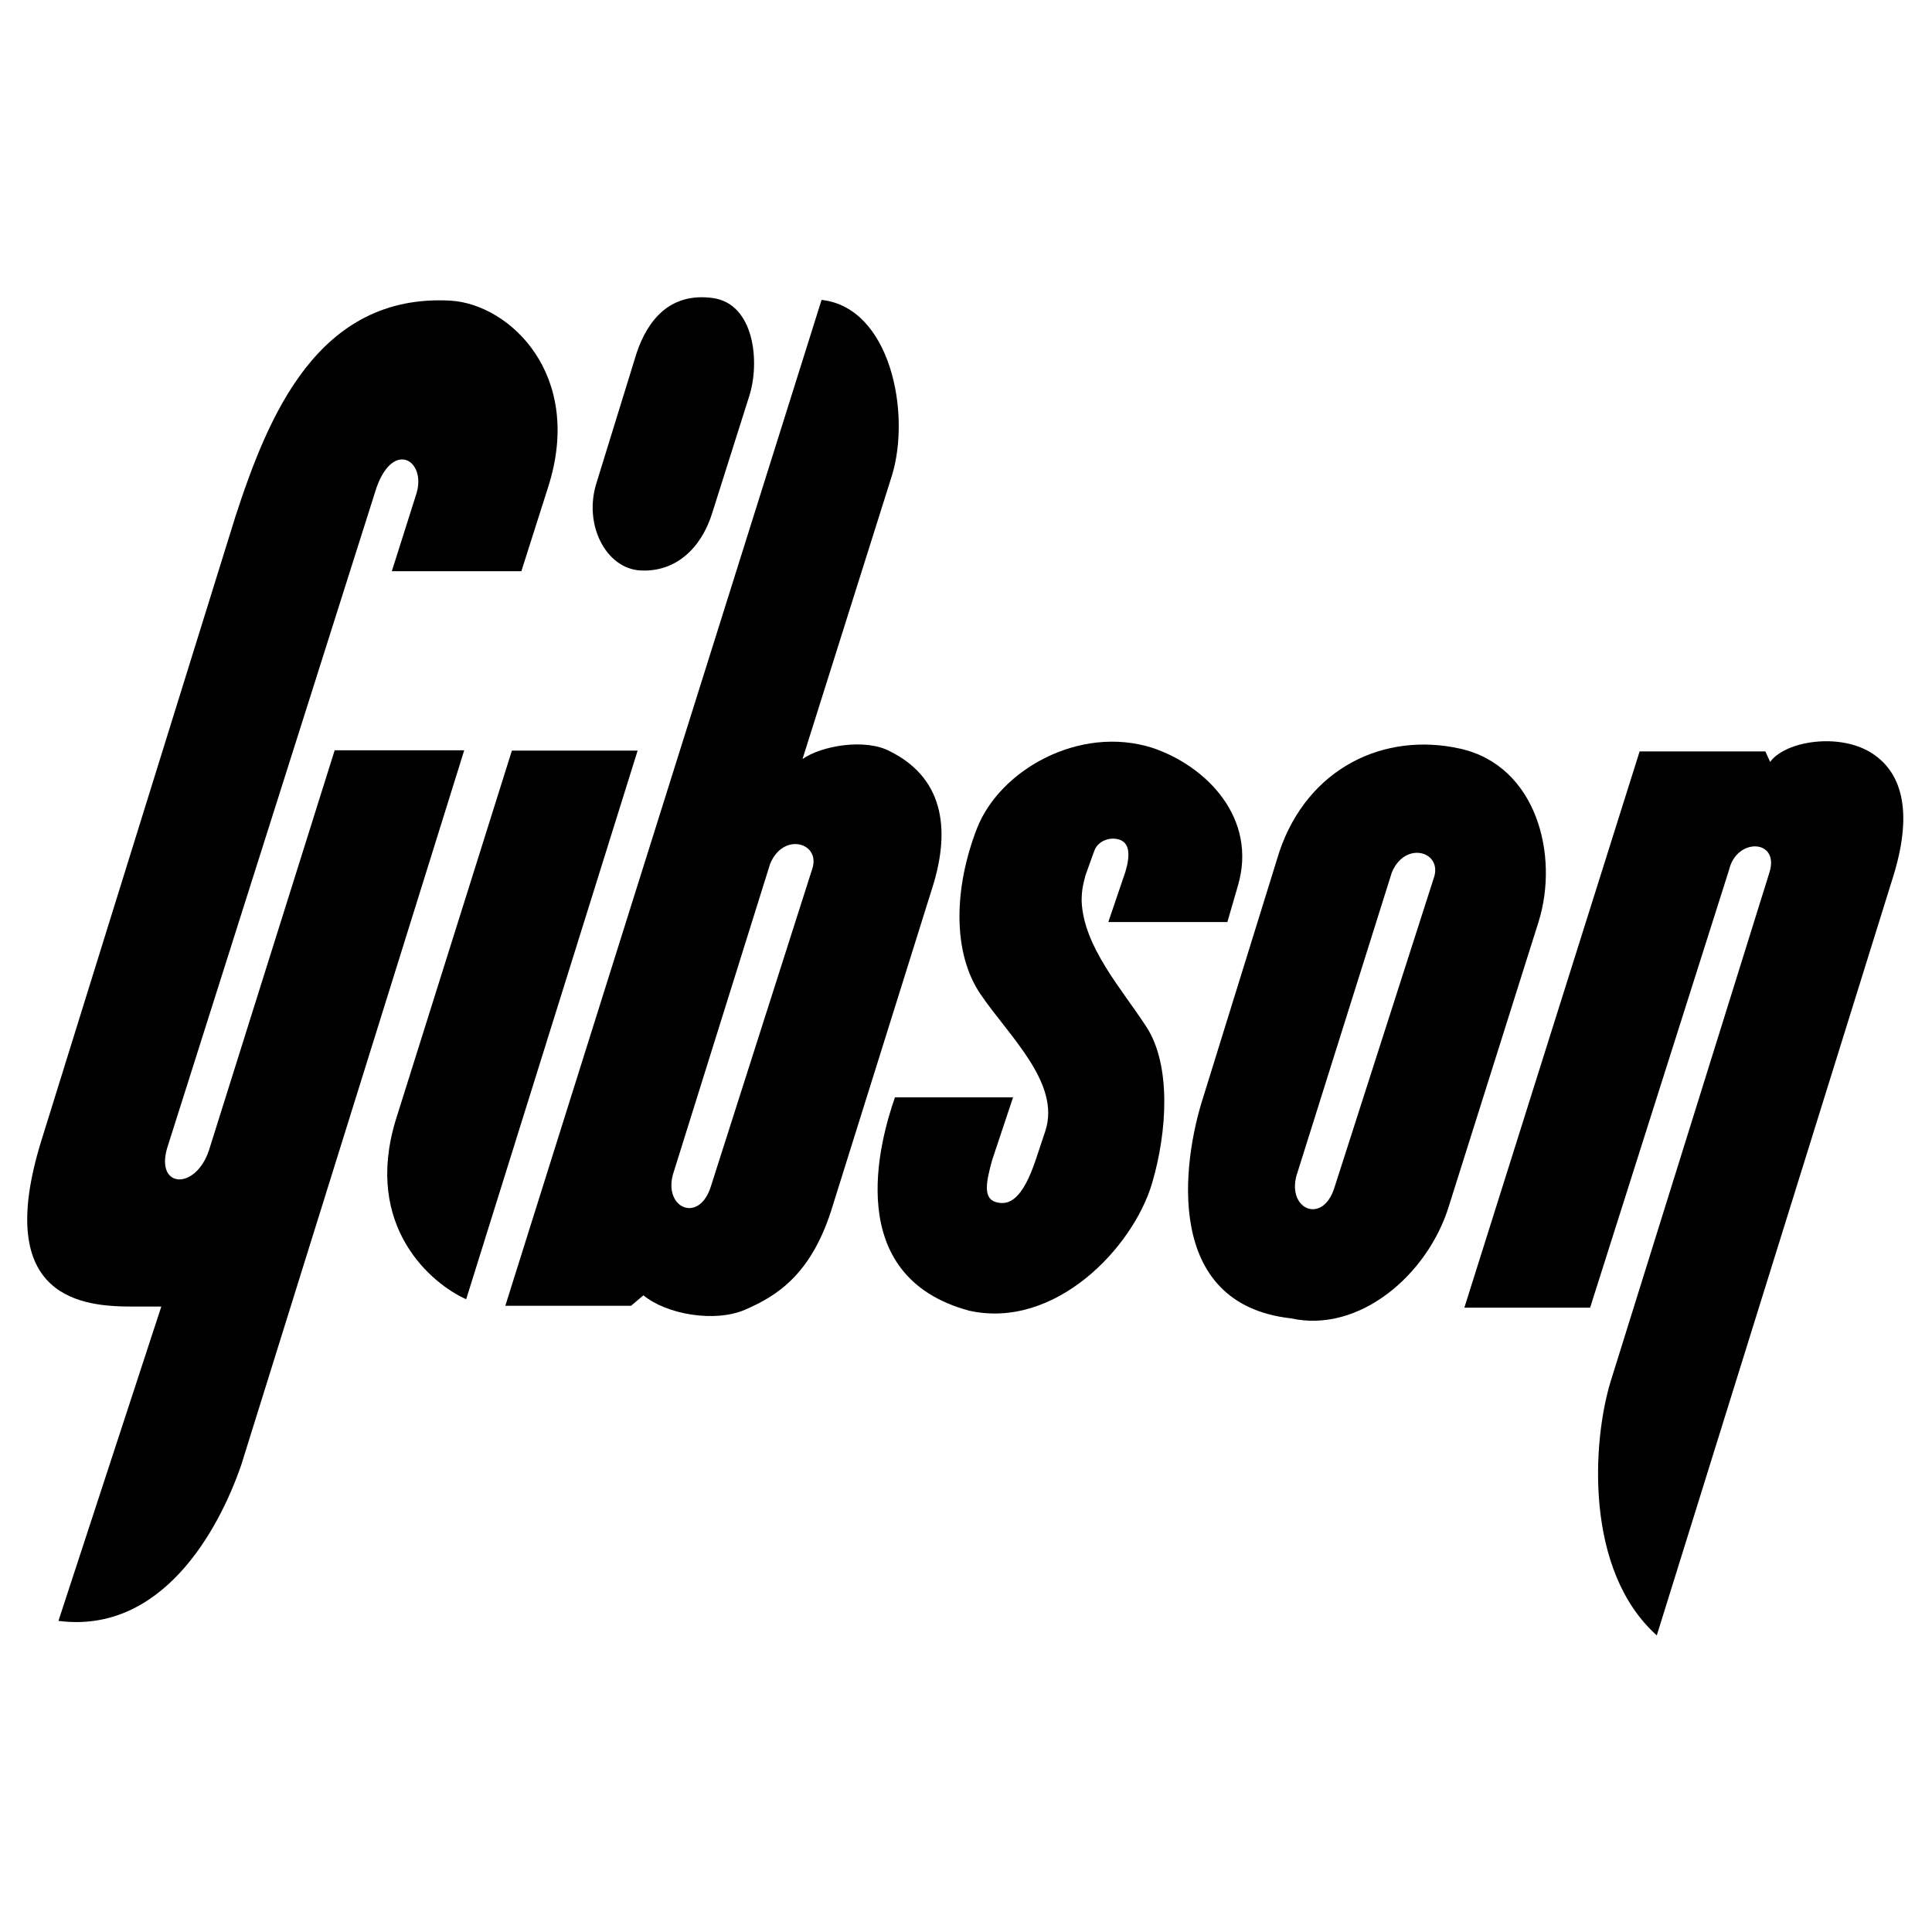
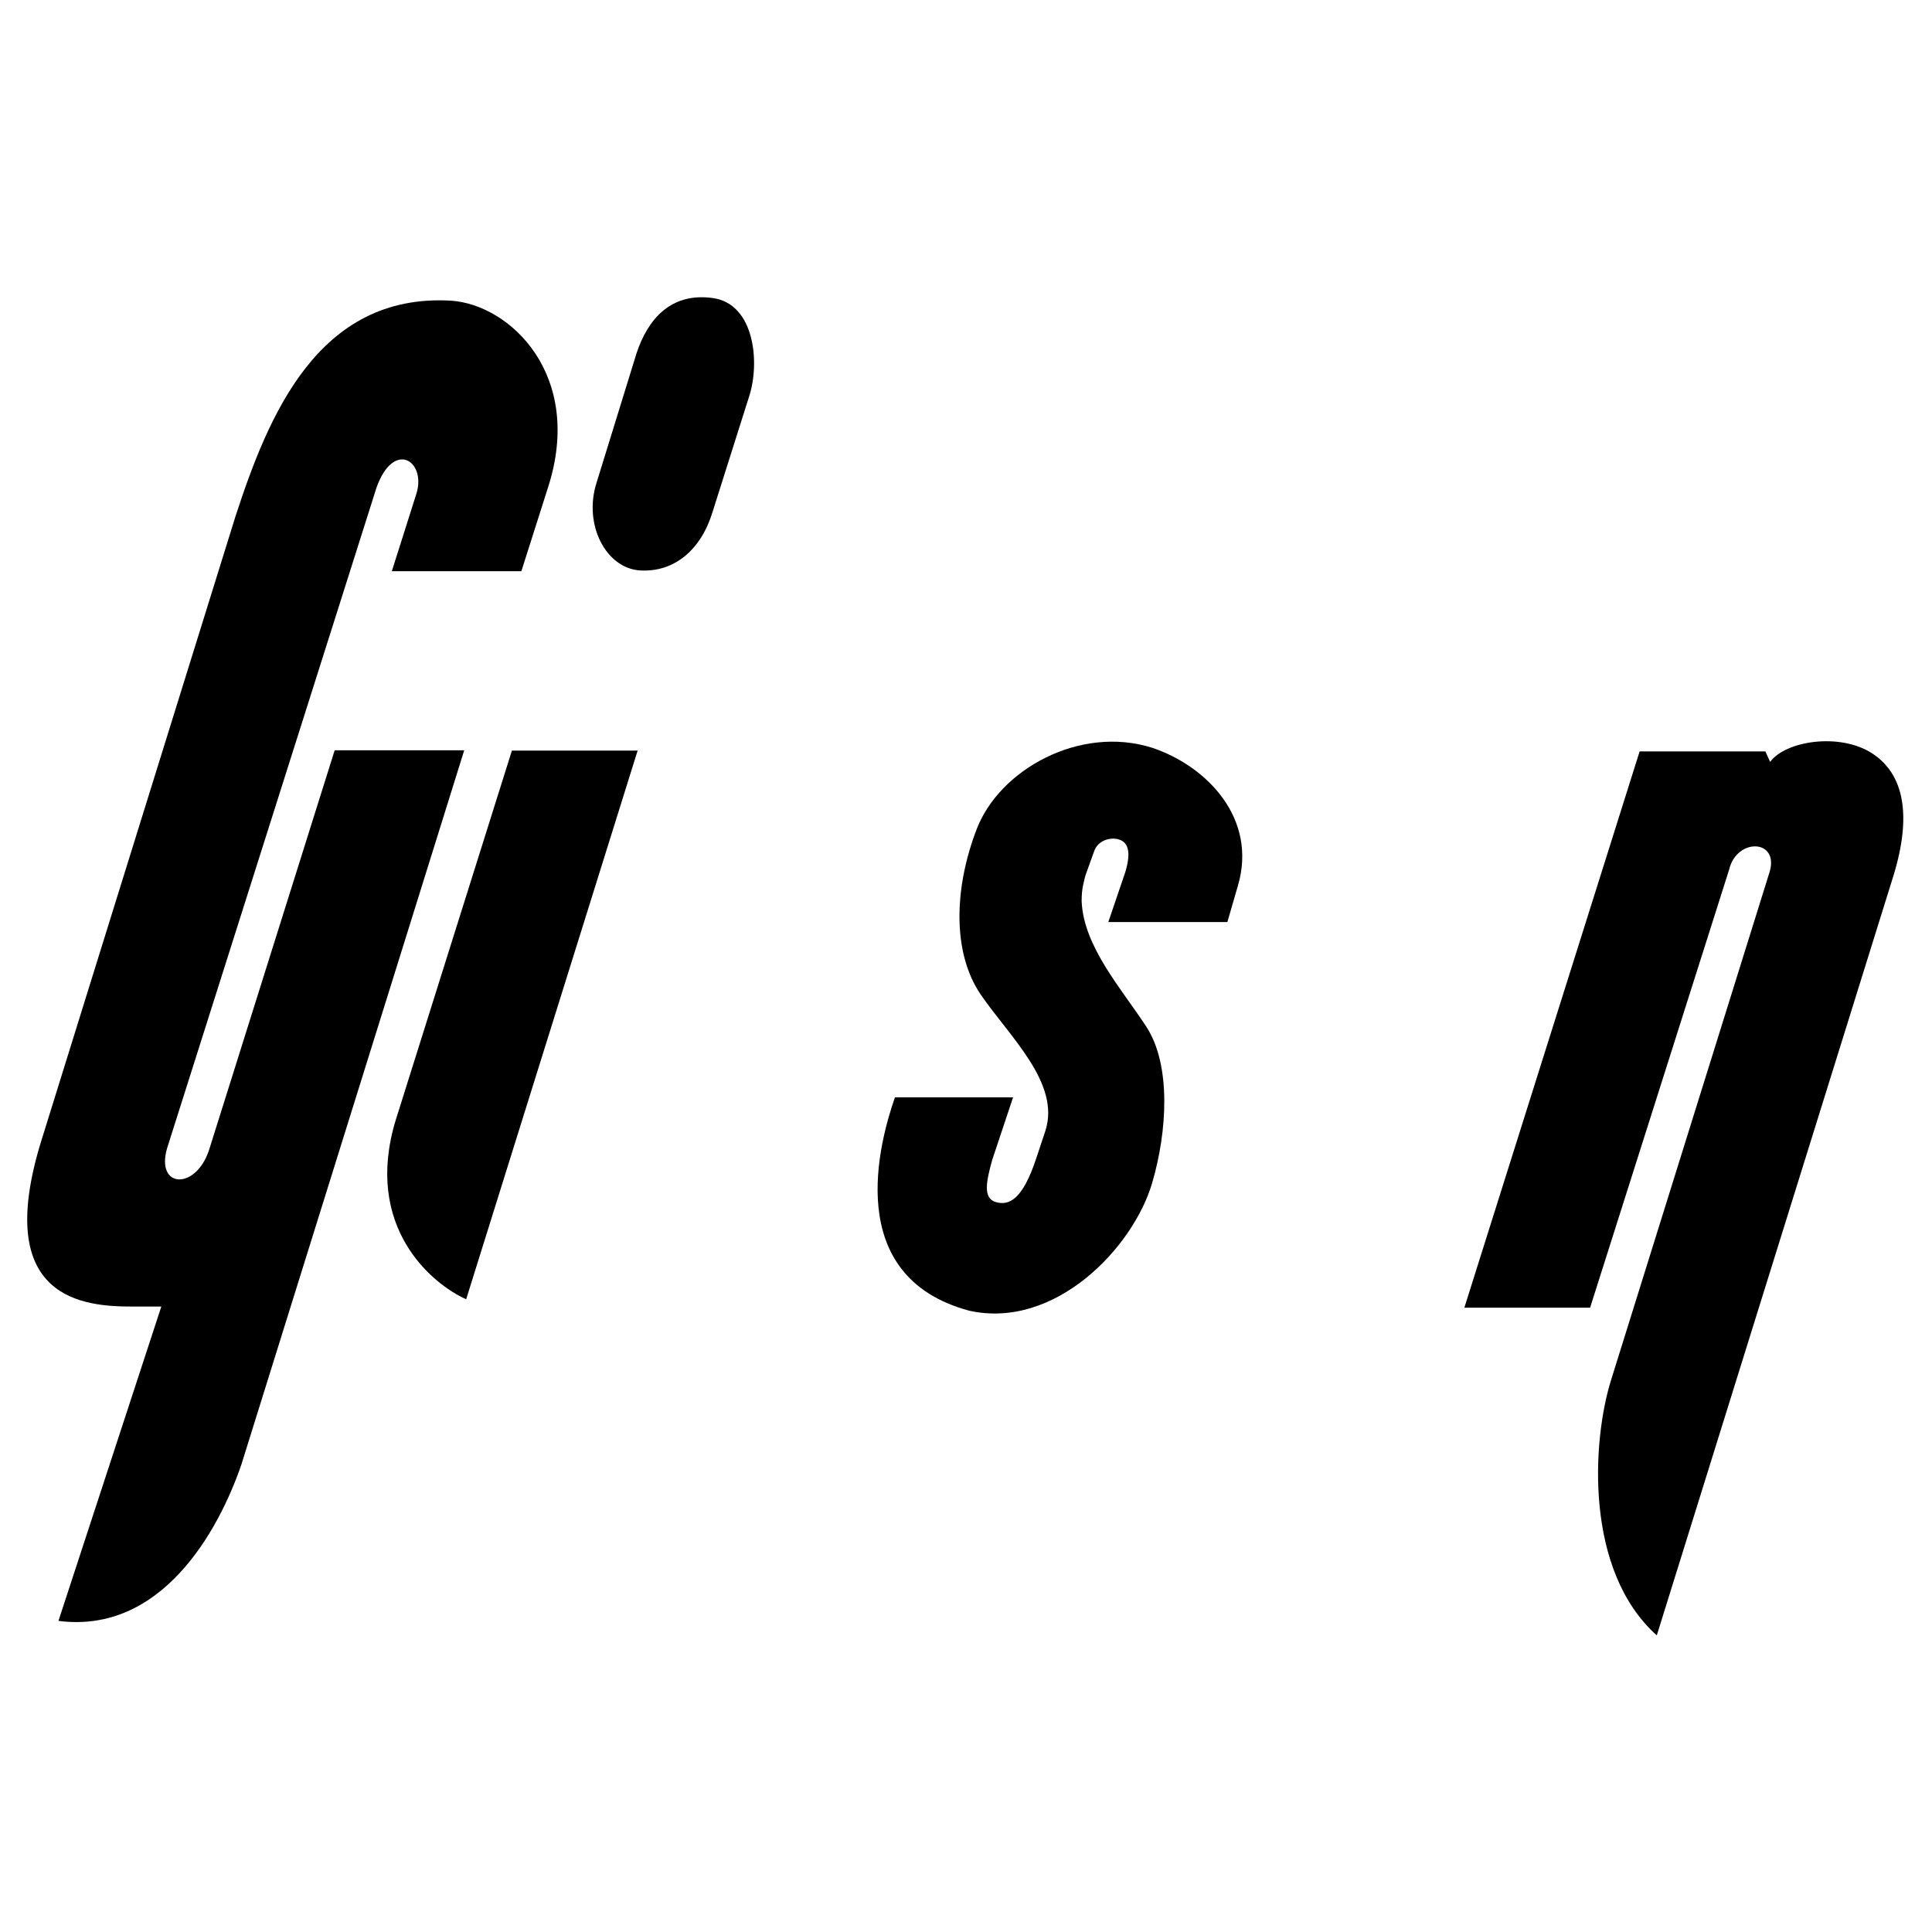
<svg xmlns="http://www.w3.org/2000/svg" version="1.0" id="Layer_1" x="0px" y="0px" width="192.744px" height="192.744px" viewBox="0 0 192.744 192.744" enable-background="new 0 0 192.744 192.744" xml:space="preserve">
  <g>
-     <polygon fill-rule="evenodd" clip-rule="evenodd" fill="#FFFFFF" points="0,0 192.744,0 192.744,192.744 0,192.744 0,0  " />
    <path fill-rule="evenodd" clip-rule="evenodd" d="M51.069,74.882l-11.594,36.871l0,0c-3.231,10.644,3.611,16.345,7.032,17.865l0,0   l17.105-54.736H51.069L51.069,74.882L51.069,74.882z" />
    <path fill-rule="evenodd" clip-rule="evenodd" d="M186.764,75.154c-3.232-2.091-8.648-1.236-10.168,0.855l0,0l-0.477-1.045h-12.543   L146.09,130.46h12.545l13.873-43.713l0,0c0.762-3.231,5.133-3.041,3.992,0.38l0,0l-15.775,50.556l0,0   c-1.9,6.082-2.66,19.006,4.562,25.468l0,0l23.566-75.643l0,0C190.754,81.425,189.994,77.244,186.764,75.154L186.764,75.154   L186.764,75.154L186.764,75.154z" />
-     <path fill-rule="evenodd" clip-rule="evenodd" d="M145.693,74.695c-7.602-1.71-15.205,1.901-18.055,10.263l0,0l-7.604,24.517l0,0   c-2.09,6.462-3.99,20.622,8.742,22.047c6.844,1.521,13.686-4.371,15.775-11.213l0,0l8.934-28.319l0,0   C155.576,85.339,153.295,76.406,145.693,74.695L145.693,74.695L145.693,74.695L145.693,74.695z M143.033,87.62l-9.883,30.789l0,0   c-1.141,3.802-4.752,2.281-3.803-1.14l0,0l9.504-30.219l0,0C140.182,83.818,143.982,84.958,143.033,87.62L143.033,87.62   L143.033,87.62L143.033,87.62z" />
    <path fill-rule="evenodd" clip-rule="evenodd" d="M107.908,89.898c0-1.235,0.191-1.806,0.381-2.566l0,0l0.855-2.376l0,0   c0.381-1.14,1.615-1.425,2.375-1.235c1.236,0.285,1.236,1.616,0.762,3.231l0,0l-1.711,5.037h11.877l1.047-3.611l0,0   c1.994-6.747-3.137-11.974-8.553-13.779c-7.223-2.281-15.205,2.186-17.486,8.077c-2.28,5.892-2.47,12.354,0.381,16.535   c2.852,4.182,7.982,8.838,6.461,13.59l0,0l-0.949,2.851l0,0c-1.33,3.991-2.66,4.656-3.992,4.276   c-1.33-0.38-0.949-2.091-0.379-4.182l0,0l2.09-6.271H89.283l0,0c-1.521,4.371-5.322,17.865,7.412,21.286   c8.553,1.9,16.346-6.271,18.246-12.733c1.525-5.189,1.9-11.784-0.57-15.585S108.1,94.459,107.908,89.898L107.908,89.898   L107.908,89.898L107.908,89.898z" />
-     <path fill-rule="evenodd" clip-rule="evenodd" d="M88.805,74.963c-2.471-1.331-6.842-0.57-8.743,0.76l0,0l8.933-28.319l0,0   c1.9-6.272-0.19-16.725-7.032-17.485l0,0l-31.55,100.35h12.544l1.235-1.045l0,0c2.281,1.9,7.127,2.756,10.168,1.426   c3.041-1.331,6.652-3.421,8.743-10.453l0,0l9.883-31.55l0,0C94.697,83.326,94.507,77.814,88.805,74.963L88.805,74.963   L88.805,74.963L88.805,74.963z M81.013,86.747L70.94,118.296l0,0c-1.141,3.802-4.751,2.281-3.801-1.14l0,0l9.693-30.979l0,0   C78.162,82.946,81.963,84.086,81.013,86.747L81.013,86.747L81.013,86.747L81.013,86.747z" />
    <path fill-rule="evenodd" clip-rule="evenodd" d="M33.389,74.85l-12.544,39.912l0,0c-1.331,3.991-5.322,3.801-4.181-0.19l0,0   l20.906-65.95l0,0c1.71-4.751,4.941-2.661,3.991,0.57l0,0l-2.471,7.792h12.924l2.661-8.363l0,0   c3.611-11.213-3.801-18.246-9.693-18.625c-13.304-0.76-18.246,11.593-21.477,21.477l0,0L4.12,113.812l0,0   c-4.941,15.965,4.372,16.535,9.123,16.535l0,0h2.851L5.831,161.706l0,0c10.263,1.33,15.965-8.933,18.246-15.585l0,0L46.313,74.85   H33.389L33.389,74.85L33.389,74.85z" />
    <path fill-rule="evenodd" clip-rule="evenodd" d="M63.883,56.911c3.421,0.19,6.082-2.09,7.222-5.892l0,0l3.611-11.404l0,0   c1.14-3.421,0.57-9.312-3.611-9.883c-4.181-0.57-6.462,2.09-7.602,5.512l0,0l-3.991,12.924l0,0   C58.181,52.35,60.462,56.721,63.883,56.911L63.883,56.911L63.883,56.911L63.883,56.911z" />
  </g>
</svg>